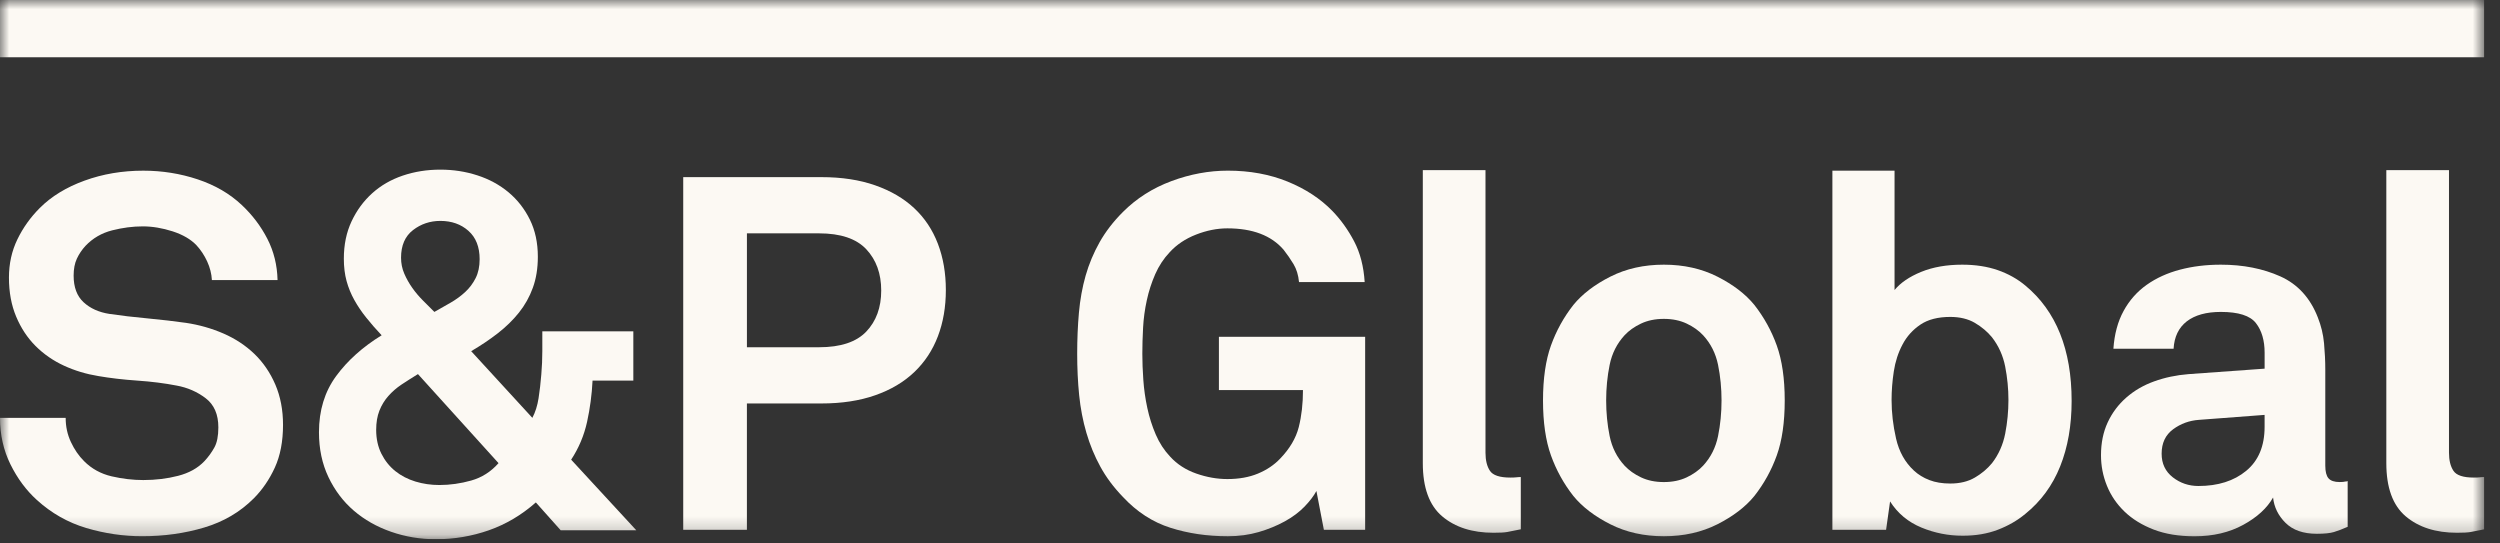
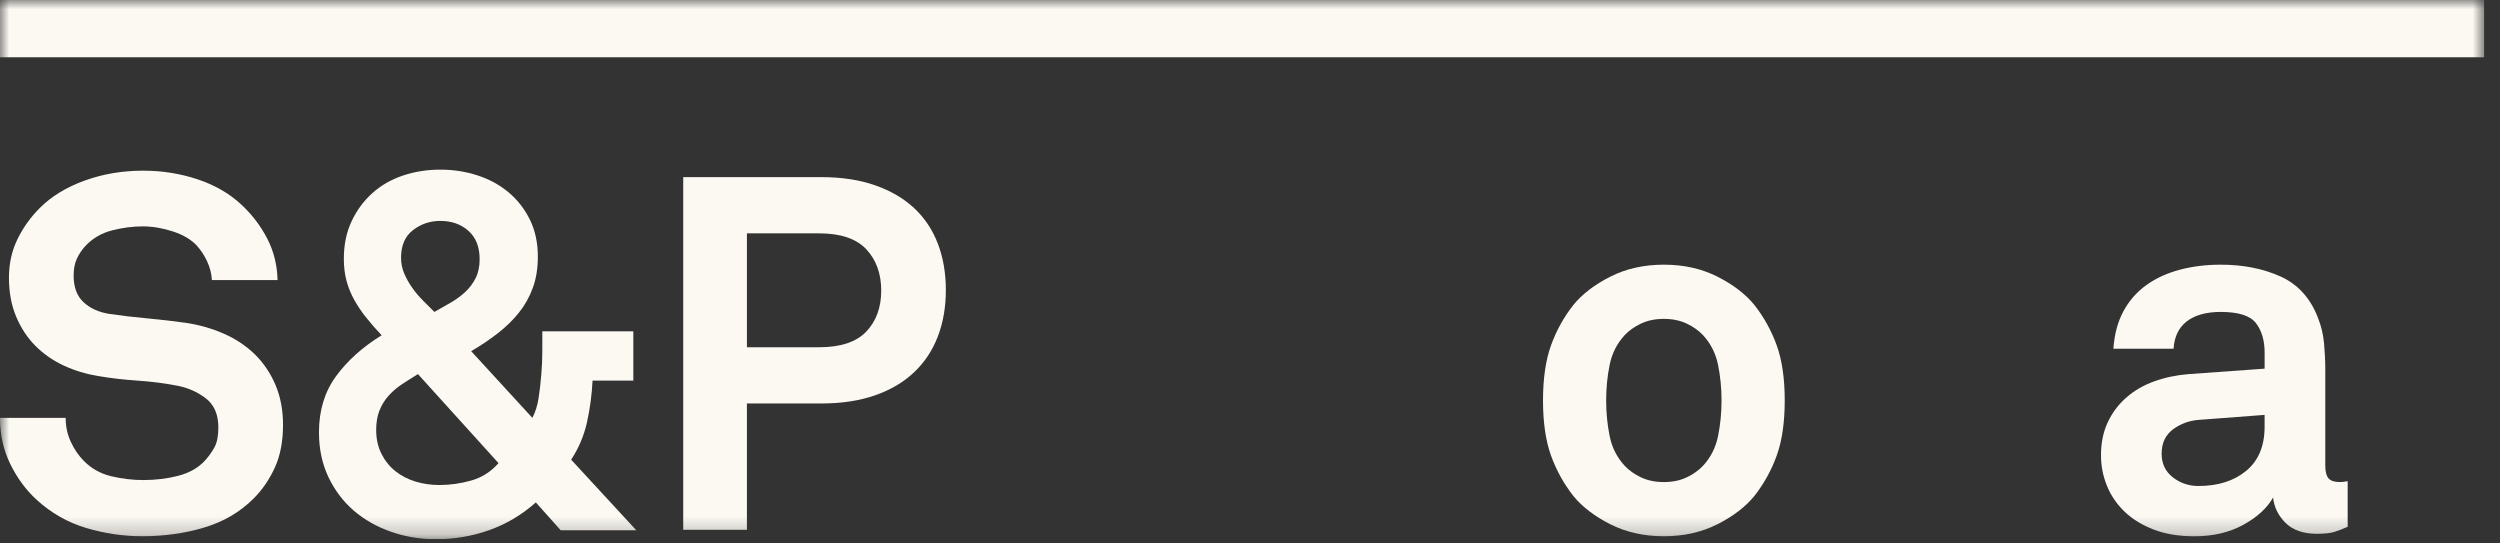
<svg xmlns="http://www.w3.org/2000/svg" width="138" height="30" viewBox="0 0 138 30" fill="none">
  <rect x="0" y="0" width="138" height="30" fill="#333333" stroke="none" />
  <g clip-path="url(#clip0_958_3055)">
    <mask id="mask0_958_3055" style="mask-type:luminance" maskUnits="userSpaceOnUse" x="0" y="0" width="138" height="30">
      <path d="M137.134 0H0V29.766H137.134V0Z" fill="white" />
    </mask>
    <g mask="url(#mask0_958_3055)">
      <path d="M15.623 23.451C15.623 24.367 15.472 25.153 15.17 25.812C14.868 26.471 14.479 27.039 14.003 27.515C13.253 28.265 12.342 28.801 11.271 29.12C10.2 29.44 9.061 29.6 7.853 29.6C6.809 29.6 5.78 29.449 4.764 29.147C3.748 28.845 2.837 28.328 2.032 27.596C1.446 27.065 0.961 26.41 0.577 25.633C0.192 24.856 0 24 0 23.067H3.625C3.625 23.544 3.72 23.987 3.913 24.398C4.105 24.81 4.347 25.163 4.641 25.455C5.061 25.878 5.569 26.155 6.164 26.294C6.759 26.431 7.34 26.499 7.908 26.499C8.585 26.499 9.226 26.422 9.83 26.266C10.434 26.111 10.919 25.841 11.285 25.455C11.505 25.219 11.687 24.967 11.834 24.7C11.981 24.435 12.053 24.065 12.053 23.589C12.053 22.876 11.821 22.34 11.354 21.983C10.887 21.627 10.352 21.393 9.747 21.283C9.088 21.155 8.365 21.063 7.578 21.009C6.791 20.955 6.077 20.87 5.437 20.76C4.759 20.65 4.123 20.458 3.529 20.184C2.934 19.909 2.412 19.548 1.963 19.099C1.515 18.651 1.158 18.111 0.893 17.479C0.627 16.848 0.494 16.13 0.494 15.324C0.494 14.555 0.65 13.851 0.961 13.21C1.272 12.569 1.684 11.993 2.197 11.48C2.837 10.839 3.661 10.336 4.668 9.97C5.675 9.604 6.755 9.421 7.908 9.421C8.951 9.421 9.953 9.581 10.914 9.901C11.875 10.222 12.686 10.693 13.344 11.315C13.93 11.864 14.401 12.487 14.758 13.182C15.115 13.878 15.302 14.637 15.321 15.461H11.697C11.678 15.114 11.591 14.77 11.436 14.432C11.28 14.093 11.083 13.796 10.846 13.539C10.534 13.21 10.095 12.954 9.528 12.77C8.96 12.588 8.411 12.496 7.88 12.496C7.331 12.496 6.768 12.569 6.192 12.715C5.615 12.862 5.125 13.146 4.723 13.567C4.521 13.786 4.361 14.024 4.242 14.281C4.123 14.537 4.064 14.848 4.064 15.214C4.064 15.855 4.247 16.344 4.613 16.683C4.979 17.022 5.455 17.237 6.041 17.328C6.663 17.421 7.363 17.503 8.141 17.575C8.919 17.649 9.628 17.731 10.269 17.822C11.001 17.932 11.692 18.13 12.342 18.413C12.992 18.697 13.559 19.072 14.045 19.538C14.529 20.006 14.914 20.568 15.198 21.227C15.48 21.886 15.623 22.627 15.623 23.451Z" fill="#FCF9F3" />
    </g>
    <mask id="mask1_958_3055" style="mask-type:luminance" maskUnits="userSpaceOnUse" x="0" y="0" width="138" height="30">
      <path d="M137.134 0H0V29.766H137.134V0Z" fill="white" />
    </mask>
    <g mask="url(#mask1_958_3055)">
      <path d="M30.951 29.272L29.579 27.734C28.791 28.43 27.926 28.942 26.984 29.272C26.041 29.601 25.066 29.766 24.059 29.766C23.199 29.766 22.375 29.629 21.588 29.354C20.801 29.081 20.115 28.691 19.529 28.187C18.944 27.684 18.477 27.066 18.129 26.334C17.781 25.602 17.607 24.777 17.607 23.862C17.607 22.654 17.923 21.621 18.555 20.759C19.186 19.899 20.024 19.149 21.067 18.508C20.755 18.178 20.472 17.854 20.216 17.532C19.959 17.213 19.74 16.887 19.557 16.557C19.373 16.228 19.232 15.88 19.131 15.514C19.031 15.148 18.98 14.736 18.98 14.279C18.98 13.51 19.122 12.823 19.406 12.219C19.689 11.615 20.069 11.098 20.545 10.668C21.021 10.238 21.584 9.913 22.234 9.693C22.883 9.474 23.574 9.364 24.307 9.364C25.021 9.364 25.702 9.469 26.352 9.68C27.002 9.89 27.574 10.201 28.069 10.613C28.563 11.025 28.956 11.529 29.249 12.123C29.542 12.718 29.689 13.4 29.689 14.169C29.689 14.81 29.597 15.381 29.413 15.885C29.231 16.388 28.974 16.846 28.645 17.258C28.316 17.669 27.926 18.049 27.478 18.397C27.029 18.746 26.54 19.074 26.009 19.385L29.386 23.065C29.551 22.754 29.665 22.392 29.729 21.98C29.793 21.568 29.843 21.134 29.88 20.676C29.917 20.237 29.936 19.807 29.936 19.385V18.29H34.96V21.008H32.709C32.671 21.777 32.571 22.536 32.407 23.286C32.242 24.038 31.949 24.732 31.528 25.374L35.124 29.272H30.951ZM23.071 20.65C22.742 20.852 22.44 21.045 22.165 21.227C21.891 21.41 21.647 21.622 21.437 21.859C21.227 22.097 21.062 22.366 20.943 22.669C20.824 22.972 20.765 23.323 20.765 23.727C20.765 24.221 20.861 24.66 21.053 25.045C21.246 25.429 21.502 25.749 21.822 26.006C22.142 26.262 22.512 26.453 22.934 26.582C23.355 26.71 23.794 26.773 24.252 26.773C24.837 26.773 25.423 26.691 26.009 26.526C26.595 26.361 27.098 26.042 27.519 25.565L23.071 20.65ZM26.476 14.308C26.476 13.631 26.27 13.109 25.858 12.743C25.447 12.377 24.929 12.194 24.307 12.194C23.74 12.194 23.236 12.363 22.797 12.702C22.358 13.041 22.138 13.549 22.138 14.226C22.138 14.537 22.197 14.83 22.316 15.104C22.435 15.379 22.581 15.64 22.756 15.887C22.929 16.134 23.126 16.366 23.346 16.587C23.565 16.806 23.776 17.017 23.978 17.218C24.27 17.054 24.567 16.884 24.87 16.71C25.171 16.537 25.441 16.34 25.679 16.119C25.917 15.899 26.109 15.643 26.256 15.35C26.403 15.059 26.476 14.711 26.476 14.308Z" fill="#FCF9F3" />
    </g>
    <mask id="mask2_958_3055" style="mask-type:luminance" maskUnits="userSpaceOnUse" x="0" y="0" width="138" height="30">
      <path d="M137.134 0H0V29.766H137.134V0Z" fill="white" />
    </mask>
    <g mask="url(#mask2_958_3055)">
      <path d="M52.211 16.01C52.211 16.944 52.065 17.794 51.772 18.564C51.479 19.333 51.044 19.992 50.467 20.541C49.891 21.09 49.173 21.517 48.312 21.818C47.452 22.12 46.463 22.271 45.347 22.271H41.229V29.245H37.714V9.778H45.347C46.463 9.778 47.452 9.929 48.312 10.231C49.173 10.533 49.891 10.954 50.467 11.494C51.044 12.034 51.479 12.688 51.772 13.457C52.065 14.226 52.211 15.077 52.211 16.01ZM48.643 16.038C48.643 15.104 48.368 14.345 47.819 13.759C47.27 13.174 46.4 12.881 45.211 12.881H41.23V19.168H45.211C46.4 19.168 47.27 18.88 47.819 18.303C48.367 17.727 48.643 16.972 48.643 16.038Z" fill="#FCF9F3" />
    </g>
    <mask id="mask3_958_3055" style="mask-type:luminance" maskUnits="userSpaceOnUse" x="0" y="0" width="138" height="30">
      <path d="M137.134 0H0V29.766H137.134V0Z" fill="white" />
    </mask>
    <g mask="url(#mask3_958_3055)">
-       <path d="M73.078 29.245L72.666 27.102C72.52 27.377 72.3 27.665 72.008 27.967C71.714 28.269 71.354 28.54 70.923 28.778C70.492 29.016 70.012 29.213 69.482 29.369C68.952 29.523 68.383 29.601 67.78 29.601C66.645 29.601 65.587 29.446 64.609 29.134C63.629 28.823 62.755 28.256 61.987 27.432C61.474 26.902 61.057 26.343 60.738 25.757C60.417 25.171 60.161 24.549 59.969 23.89C59.776 23.231 59.644 22.54 59.57 21.818C59.497 21.094 59.461 20.331 59.461 19.524C59.461 18.739 59.492 17.984 59.557 17.259C59.621 16.536 59.745 15.855 59.927 15.214C60.11 14.573 60.367 13.96 60.696 13.374C61.026 12.789 61.455 12.23 61.987 11.699C62.737 10.949 63.629 10.381 64.663 9.997C65.697 9.612 66.737 9.42 67.78 9.42C68.988 9.42 70.086 9.622 71.075 10.024C72.063 10.427 72.887 10.967 73.546 11.644C74.023 12.139 74.424 12.701 74.754 13.333C75.083 13.964 75.276 14.711 75.33 15.571H71.706C71.669 15.186 71.569 14.857 71.404 14.582C71.239 14.308 71.057 14.043 70.855 13.786C70.177 12.999 69.143 12.605 67.751 12.605C67.184 12.605 66.607 12.72 66.022 12.949C65.436 13.178 64.951 13.502 64.567 13.923C64.237 14.271 63.972 14.674 63.77 15.131C63.569 15.589 63.413 16.07 63.304 16.573C63.194 17.077 63.125 17.584 63.098 18.096C63.07 18.609 63.057 19.084 63.057 19.523C63.057 19.963 63.074 20.444 63.111 20.965C63.148 21.487 63.221 22.004 63.331 22.516C63.441 23.03 63.596 23.518 63.798 23.986C63.999 24.453 64.264 24.86 64.594 25.208C64.978 25.629 65.459 25.939 66.036 26.141C66.612 26.343 67.184 26.444 67.751 26.444C68.393 26.444 68.955 26.343 69.44 26.141C69.924 25.94 70.332 25.666 70.662 25.319C71.193 24.769 71.536 24.188 71.692 23.575C71.847 22.962 71.924 22.28 71.924 21.53H67.284V18.592H75.356V29.245H73.078Z" fill="#FCF9F3" />
-     </g>
+       </g>
    <mask id="mask4_958_3055" style="mask-type:luminance" maskUnits="userSpaceOnUse" x="0" y="0" width="138" height="30">
-       <path d="M137.134 0H0V29.766H137.134V0Z" fill="white" />
-     </mask>
+       </mask>
    <g mask="url(#mask4_958_3055)">
-       <path d="M83.948 29.217C83.599 29.289 83.347 29.341 83.193 29.367C83.038 29.395 82.786 29.408 82.438 29.408C81.266 29.408 80.324 29.106 79.61 28.502C78.896 27.898 78.539 26.919 78.539 25.564V9.393H81.999V24.989C81.999 25.41 82.081 25.744 82.246 25.991C82.411 26.238 82.786 26.362 83.372 26.362C83.518 26.362 83.628 26.357 83.701 26.348C83.774 26.339 83.856 26.333 83.948 26.333V29.217Z" fill="#FCF9F3" />
-     </g>
+       </g>
    <mask id="mask5_958_3055" style="mask-type:luminance" maskUnits="userSpaceOnUse" x="0" y="0" width="138" height="30">
      <path d="M137.134 0H0V29.766H137.134V0Z" fill="white" />
    </mask>
    <g mask="url(#mask5_958_3055)">
      <path d="M98.517 22.106C98.517 23.314 98.37 24.326 98.078 25.14C97.785 25.954 97.373 26.701 96.842 27.377C96.349 27.981 95.666 28.502 94.797 28.942C93.927 29.38 92.943 29.601 91.845 29.601C90.747 29.601 89.763 29.38 88.895 28.942C88.025 28.502 87.342 27.981 86.849 27.377C86.318 26.7 85.906 25.954 85.613 25.14C85.321 24.326 85.174 23.314 85.174 22.106C85.174 20.898 85.321 19.886 85.613 19.072C85.906 18.258 86.318 17.511 86.849 16.834C87.342 16.23 88.025 15.709 88.895 15.269C89.763 14.83 90.747 14.61 91.845 14.61C92.943 14.61 93.927 14.83 94.797 15.269C95.666 15.709 96.349 16.23 96.842 16.834C97.373 17.512 97.785 18.258 98.078 19.072C98.369 19.886 98.517 20.898 98.517 22.106ZM95.029 22.106C95.029 21.429 94.965 20.774 94.837 20.143C94.708 19.51 94.435 18.966 94.014 18.508C93.776 18.252 93.474 18.037 93.108 17.863C92.742 17.689 92.321 17.602 91.844 17.602C91.368 17.602 90.948 17.689 90.581 17.863C90.214 18.037 89.912 18.252 89.675 18.508C89.254 18.966 88.98 19.51 88.852 20.143C88.724 20.774 88.66 21.429 88.66 22.106C88.66 22.783 88.724 23.438 88.852 24.069C88.98 24.701 89.254 25.246 89.675 25.703C89.912 25.959 90.215 26.174 90.581 26.349C90.947 26.523 91.368 26.61 91.844 26.61C92.321 26.61 92.741 26.523 93.108 26.349C93.474 26.174 93.776 25.959 94.014 25.703C94.435 25.246 94.708 24.701 94.837 24.069C94.965 23.438 95.029 22.783 95.029 22.106Z" fill="#FCF9F3" />
    </g>
    <mask id="mask6_958_3055" style="mask-type:luminance" maskUnits="userSpaceOnUse" x="0" y="0" width="138" height="30">
-       <path d="M137.134 0H0V29.766H137.134V0Z" fill="white" />
-     </mask>
+       </mask>
    <g mask="url(#mask6_958_3055)">
      <path d="M114.354 22.133C114.354 23.487 114.143 24.691 113.721 25.743C113.3 26.796 112.66 27.67 111.799 28.366C111.361 28.731 110.853 29.024 110.277 29.244C109.7 29.464 109.054 29.573 108.34 29.573C107.553 29.573 106.793 29.423 106.062 29.121C105.33 28.818 104.752 28.338 104.332 27.679L104.112 29.244H101.148V9.42H104.579V16.01C104.909 15.608 105.399 15.274 106.048 15.008C106.698 14.743 107.453 14.61 108.314 14.61C109.045 14.61 109.701 14.711 110.278 14.912C110.854 15.113 111.362 15.397 111.8 15.763C113.502 17.173 114.354 19.296 114.354 22.133ZM110.866 22.079C110.866 21.457 110.805 20.843 110.687 20.238C110.568 19.634 110.326 19.095 109.959 18.62C109.702 18.307 109.386 18.043 109.012 17.822C108.636 17.603 108.184 17.494 107.653 17.494C106.976 17.494 106.426 17.636 106.006 17.919C105.585 18.203 105.255 18.568 105.019 19.018C104.781 19.466 104.62 19.961 104.538 20.5C104.456 21.04 104.415 21.566 104.415 22.079C104.415 22.774 104.497 23.483 104.662 24.207C104.826 24.93 105.156 25.52 105.65 25.978C105.887 26.198 106.171 26.373 106.502 26.5C106.831 26.628 107.215 26.691 107.654 26.691C108.185 26.691 108.637 26.582 109.013 26.361C109.387 26.142 109.703 25.877 109.96 25.565C110.326 25.089 110.568 24.545 110.688 23.931C110.806 23.318 110.866 22.702 110.866 22.079Z" fill="#FCF9F3" />
    </g>
    <mask id="mask7_958_3055" style="mask-type:luminance" maskUnits="userSpaceOnUse" x="0" y="0" width="138" height="30">
      <path d="M137.134 0H0V29.766H137.134V0Z" fill="white" />
    </mask>
    <g mask="url(#mask7_958_3055)">
      <path d="M129.591 29.08C129.298 29.209 129.046 29.305 128.836 29.368C128.626 29.432 128.311 29.465 127.89 29.465C127.139 29.465 126.563 29.263 126.16 28.861C125.757 28.46 125.529 27.992 125.474 27.462C125.144 28.048 124.595 28.551 123.826 28.972C123.057 29.393 122.161 29.603 121.137 29.603C120.276 29.603 119.525 29.48 118.884 29.233C118.243 28.986 117.708 28.656 117.278 28.244C116.849 27.832 116.523 27.357 116.304 26.817C116.084 26.277 115.975 25.714 115.975 25.129C115.975 24.451 116.098 23.848 116.345 23.316C116.591 22.785 116.936 22.327 117.374 21.943C117.813 21.559 118.326 21.261 118.912 21.051C119.497 20.84 120.128 20.706 120.807 20.652L125.007 20.35V19.47C125.007 18.793 124.847 18.247 124.527 17.836C124.207 17.424 123.562 17.218 122.59 17.218C121.785 17.218 121.159 17.393 120.71 17.739C120.262 18.088 120.02 18.591 119.982 19.25H116.66C116.715 18.444 116.902 17.748 117.223 17.163C117.542 16.577 117.969 16.097 118.498 15.722C119.029 15.347 119.643 15.068 120.338 14.885C121.034 14.702 121.784 14.61 122.589 14.61C123.817 14.61 124.91 14.825 125.871 15.255C126.831 15.686 127.523 16.441 127.943 17.52C128.126 17.978 128.241 18.454 128.287 18.948C128.332 19.442 128.356 19.928 128.356 20.403V25.703C128.356 26.032 128.415 26.266 128.534 26.403C128.653 26.54 128.859 26.609 129.152 26.609C129.298 26.609 129.399 26.6 129.454 26.581C129.51 26.581 129.555 26.572 129.591 26.555V29.08ZM125.006 22.902L121.382 23.176C120.852 23.213 120.375 23.387 119.954 23.697C119.532 24.01 119.322 24.458 119.322 25.044C119.322 25.593 119.528 26.027 119.94 26.348C120.352 26.669 120.823 26.827 121.354 26.827C122.434 26.827 123.313 26.549 123.99 25.99C124.667 25.432 125.006 24.622 125.006 23.56V22.902Z" fill="#FCF9F3" />
    </g>
    <mask id="mask8_958_3055" style="mask-type:luminance" maskUnits="userSpaceOnUse" x="0" y="0" width="138" height="30">
      <path d="M137.134 0H0V29.766H137.134V0Z" fill="white" />
    </mask>
    <g mask="url(#mask8_958_3055)">
-       <path d="M137.134 29.217C136.786 29.289 136.534 29.341 136.379 29.367C136.223 29.395 135.971 29.408 135.624 29.408C134.452 29.408 133.51 29.106 132.796 28.502C132.082 27.898 131.725 26.919 131.725 25.564V9.393H135.184V24.989C135.184 25.41 135.267 25.744 135.432 25.991C135.597 26.238 135.971 26.362 136.557 26.362C136.704 26.362 136.813 26.357 136.887 26.348C136.96 26.339 137.042 26.333 137.134 26.333V29.217Z" fill="#FCF9F3" />
-     </g>
+       </g>
    <mask id="mask9_958_3055" style="mask-type:luminance" maskUnits="userSpaceOnUse" x="0" y="0" width="138" height="30">
      <path d="M137.134 0H0V29.766H137.134V0Z" fill="white" />
    </mask>
    <g mask="url(#mask9_958_3055)">
      <path d="M137.134 0H0V3.16H137.134V0Z" fill="#FCF9F3" />
    </g>
  </g>
  <defs>
    <clipPath id="clip0_958_3055">
      <rect width="137.134" height="29.766" fill="white" />
    </clipPath>
  </defs>
</svg>